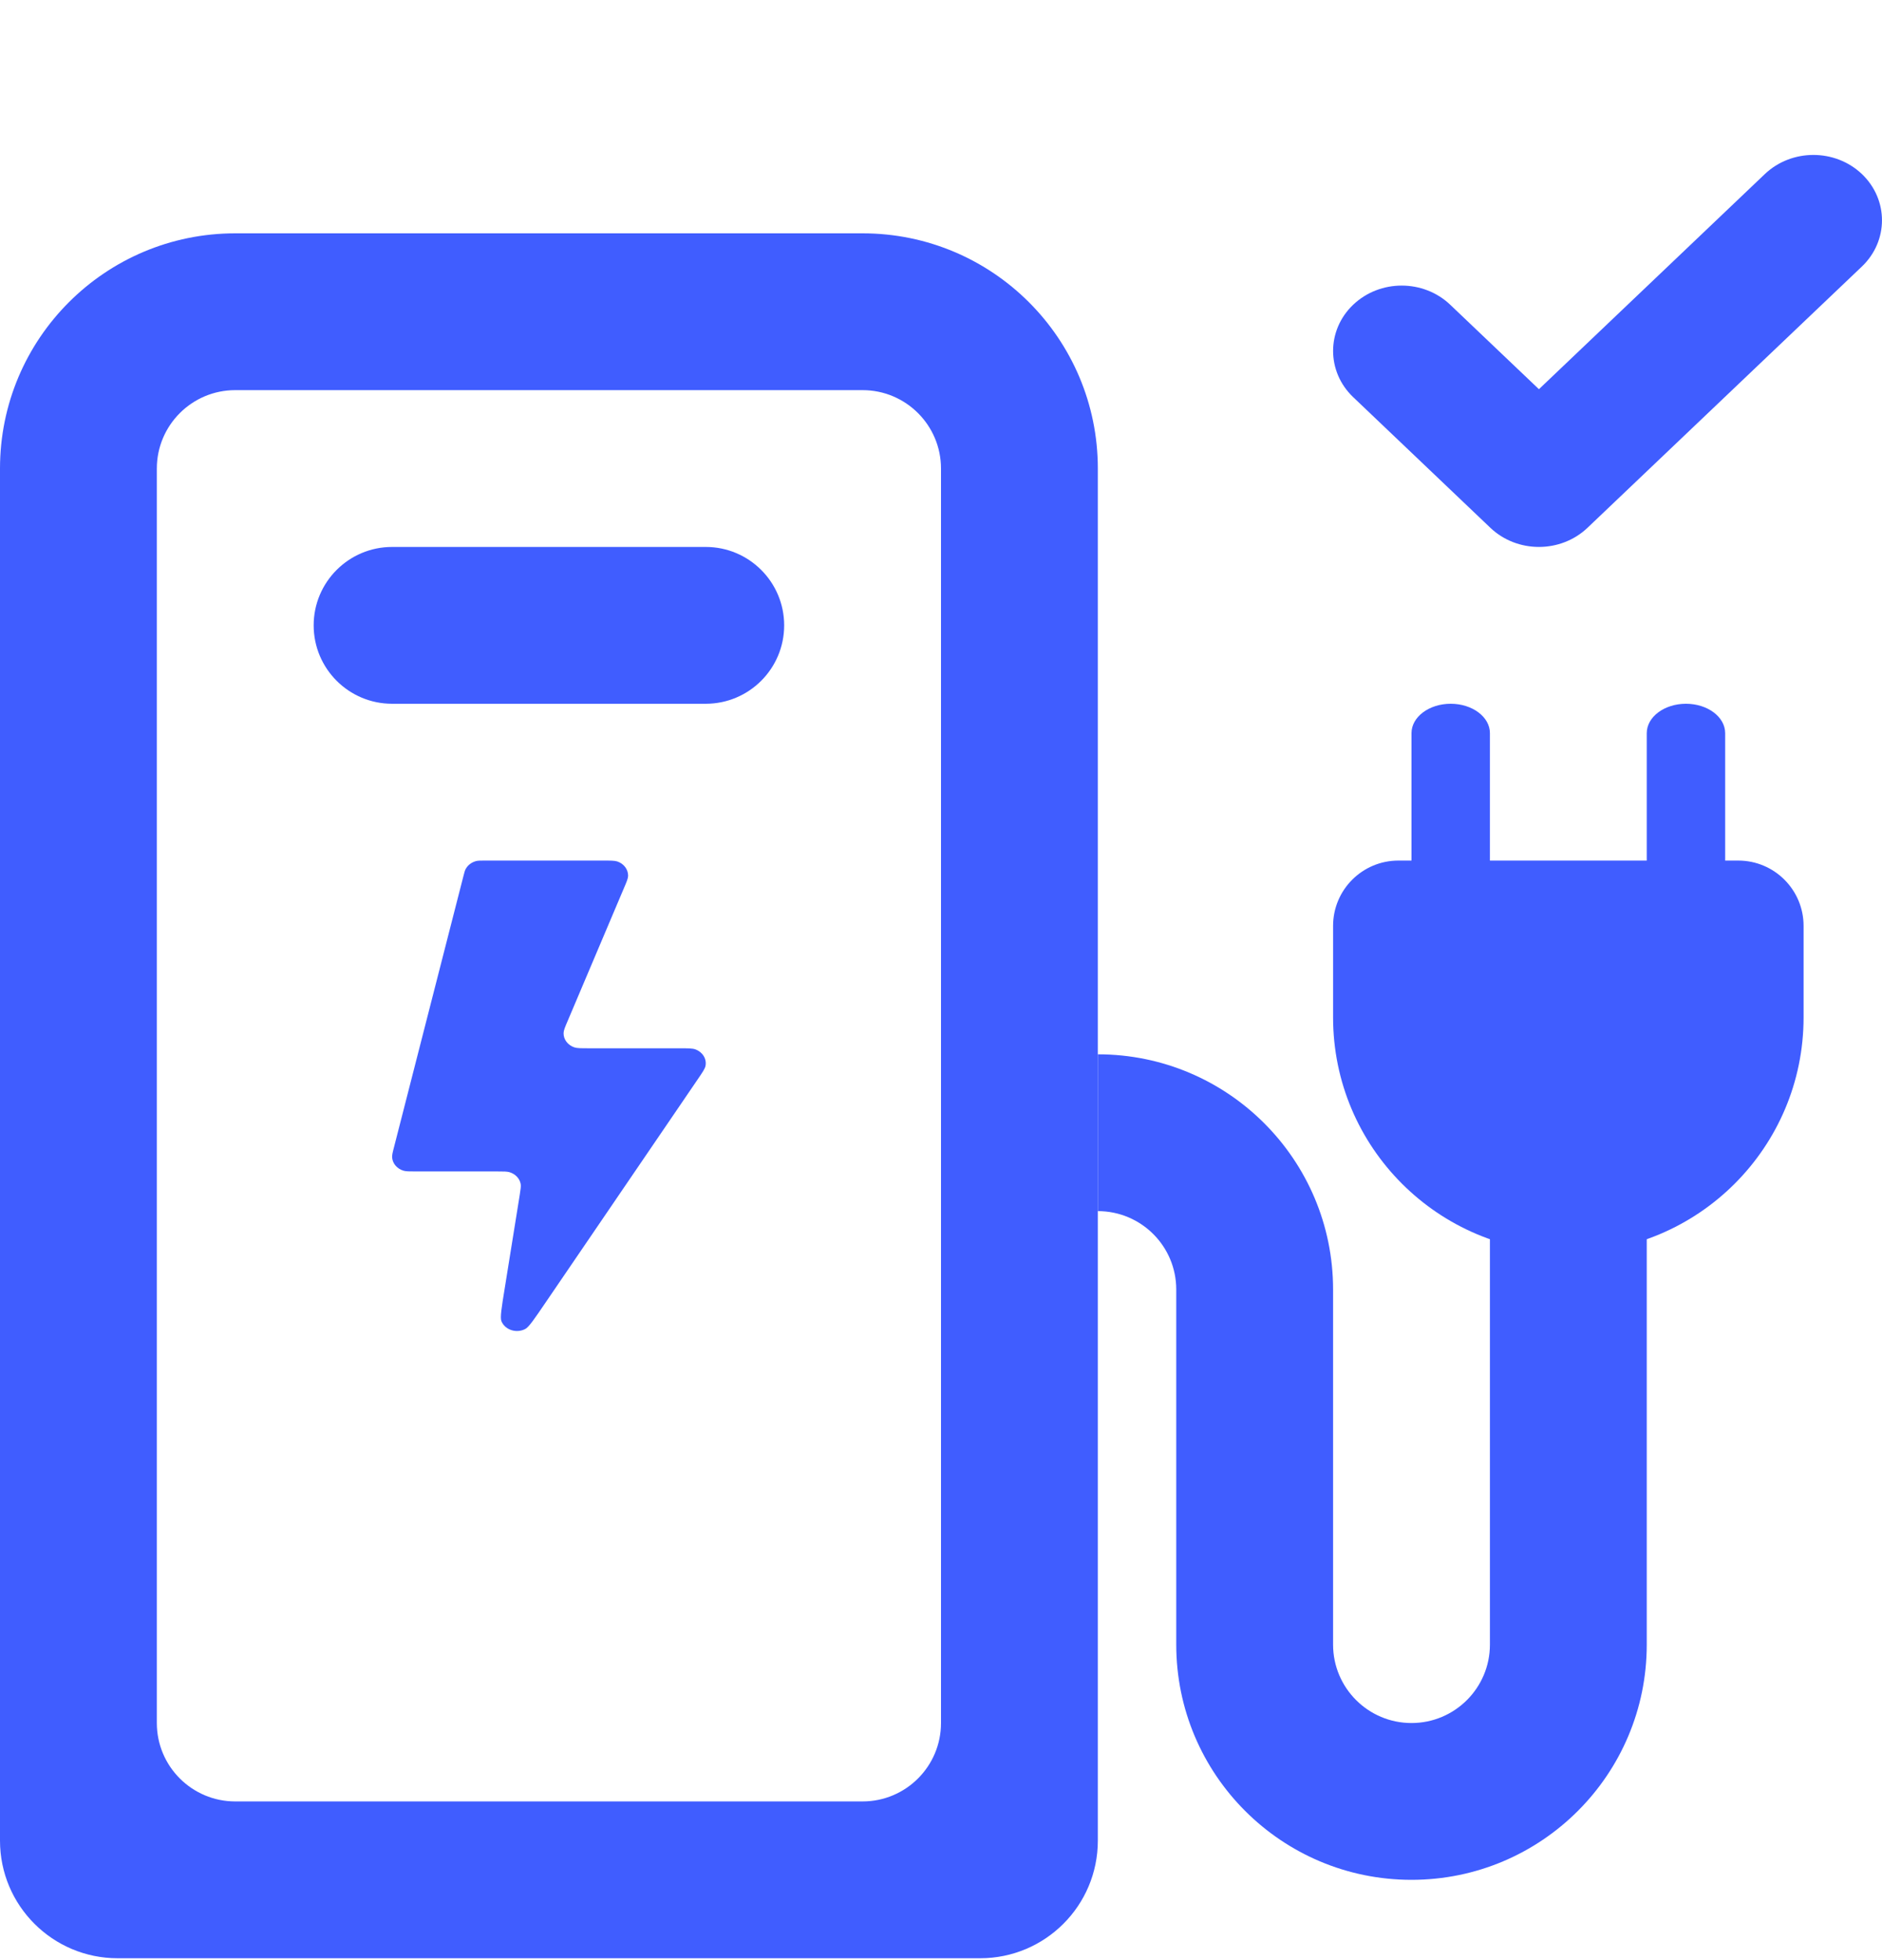
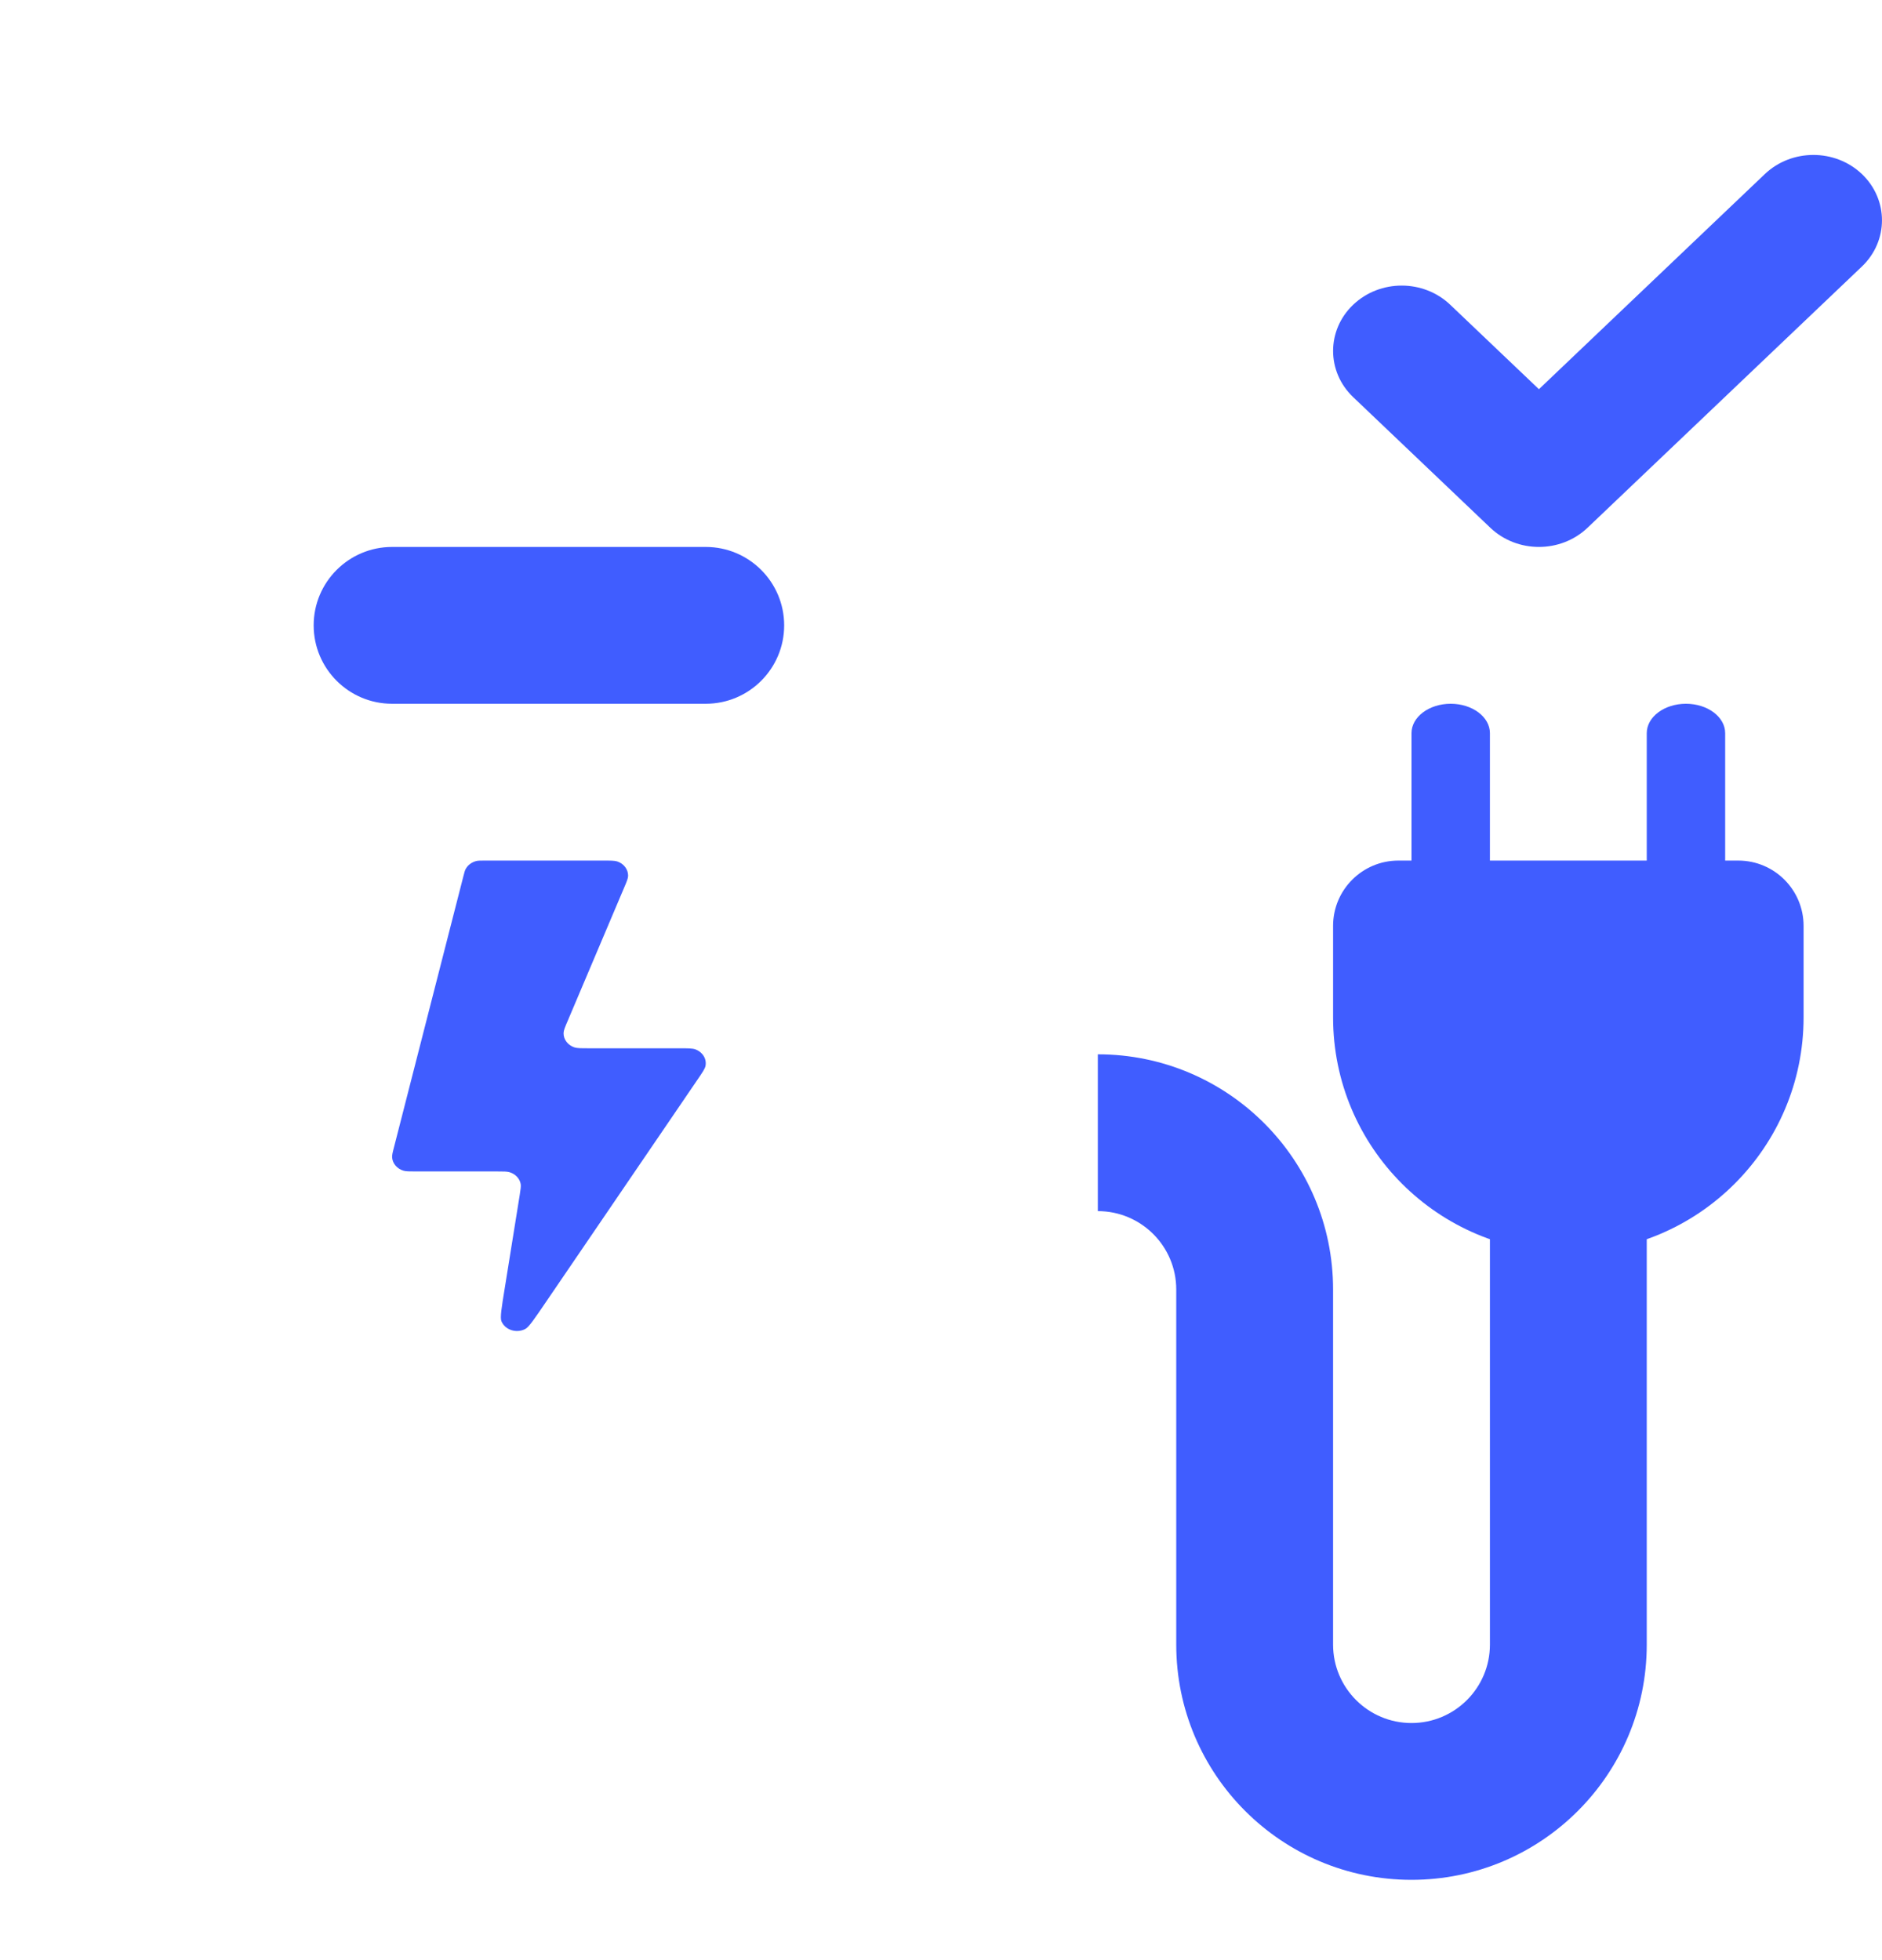
<svg xmlns="http://www.w3.org/2000/svg" width="24" height="25" viewBox="0 0 24 25" fill="none">
  <g clip-path="url(#clip0_4252_88818)">
    <path fill-rule="evenodd" clip-rule="evenodd" d="M4 7.976C4 7.424 4.448 6.976 5 6.976H9C9.552 6.976 10 7.424 10 7.976C10 8.528 9.552 8.976 9 8.976H5C4.448 8.976 4 8.528 4 7.976Z" fill="#405DFF" />
    <path d="M7.688 10.976H6.188C6.131 10.976 6.102 10.976 6.077 10.981C6.018 10.995 5.968 11.031 5.94 11.081C5.928 11.101 5.922 11.127 5.909 11.177L5.027 14.622C5.007 14.699 4.997 14.737 5.001 14.768C5.009 14.843 5.065 14.907 5.144 14.931C5.176 14.941 5.22 14.941 5.306 14.941H6.344C6.424 14.941 6.464 14.941 6.496 14.95C6.571 14.972 6.627 15.03 6.64 15.101C6.645 15.13 6.639 15.167 6.628 15.239L6.437 16.428C6.396 16.679 6.376 16.805 6.394 16.85C6.439 16.962 6.585 17.01 6.699 16.95C6.745 16.926 6.818 16.818 6.965 16.602L8.897 13.767C8.959 13.676 8.99 13.631 8.997 13.594C9.014 13.505 8.96 13.418 8.868 13.384C8.83 13.37 8.771 13.37 8.653 13.37H7.509C7.41 13.37 7.361 13.37 7.326 13.359C7.241 13.331 7.185 13.257 7.187 13.176C7.188 13.142 7.205 13.1 7.241 13.017L7.241 13.017L7.956 11.329C7.992 11.246 8.009 11.204 8.01 11.171C8.011 11.089 7.956 11.015 7.871 10.987C7.836 10.976 7.787 10.976 7.688 10.976Z" fill="#405DFF" />
-     <path fill-rule="evenodd" clip-rule="evenodd" d="M11 4.976H3C2.448 4.976 2 5.424 2 5.976V21.976C2 22.528 2.448 22.976 3 22.976H11C11.552 22.976 12 22.528 12 21.976V5.976C12 5.424 11.552 4.976 11 4.976ZM3 2.976C1.343 2.976 0 4.319 0 5.976V23.476C0 24.305 0.672 24.976 1.5 24.976H12.5C13.328 24.976 14 24.305 14 23.476V5.976C14 4.319 12.657 2.976 11 2.976H3Z" fill="#405DFF" />
    <path fill-rule="evenodd" clip-rule="evenodd" d="M20 11.976C20.552 11.976 21 12.424 21 12.976V20.976C21 22.633 19.657 23.976 18 23.976C16.343 23.976 15 22.633 15 20.976V16.447C15 15.894 14.552 15.447 14 15.447V13.447C15.657 13.447 17 14.79 17 16.447V20.976C17 21.528 17.448 21.976 18 21.976C18.552 21.976 19 21.528 19 20.976V12.976C19 12.424 19.448 11.976 20 11.976Z" fill="#405DFF" />
    <path d="M18 9.351C18 9.144 18.224 8.976 18.5 8.976C18.776 8.976 19 9.144 19 9.351V11.601C19 11.808 18.776 11.976 18.5 11.976C18.224 11.976 18 11.808 18 11.601V9.351Z" fill="#405DFF" />
    <path d="M21 9.351C21 9.144 21.224 8.976 21.5 8.976C21.776 8.976 22 9.144 22 9.351V11.601C22 11.808 21.776 11.976 21.5 11.976C21.224 11.976 21 11.808 21 11.601V9.351Z" fill="#405DFF" />
    <path fill-rule="evenodd" clip-rule="evenodd" d="M17.833 10.976C17.373 10.976 17 11.349 17 11.809V12.976C17 14.633 18.343 15.976 20 15.976C21.657 15.976 23 14.633 23 12.976V11.809C23 11.349 22.627 10.976 22.167 10.976H17.833Z" fill="#405DFF" />
    <path d="M23.744 2.22C24.085 2.546 24.085 3.073 23.744 3.399L20.244 6.732C19.902 7.057 19.348 7.057 19.006 6.732L17.256 5.065C16.915 4.74 16.915 4.212 17.256 3.887C17.598 3.561 18.152 3.561 18.494 3.887L19.625 4.964L22.506 2.22C22.848 1.895 23.402 1.895 23.744 2.22Z" fill="#405DFF" />
  </g>
  <defs>
    <clipPath id="clip0_4252_88818">
      <rect width="24" height="24" fill="white" transform="translate(0 0.976)" />
    </clipPath>
  </defs>
</svg>